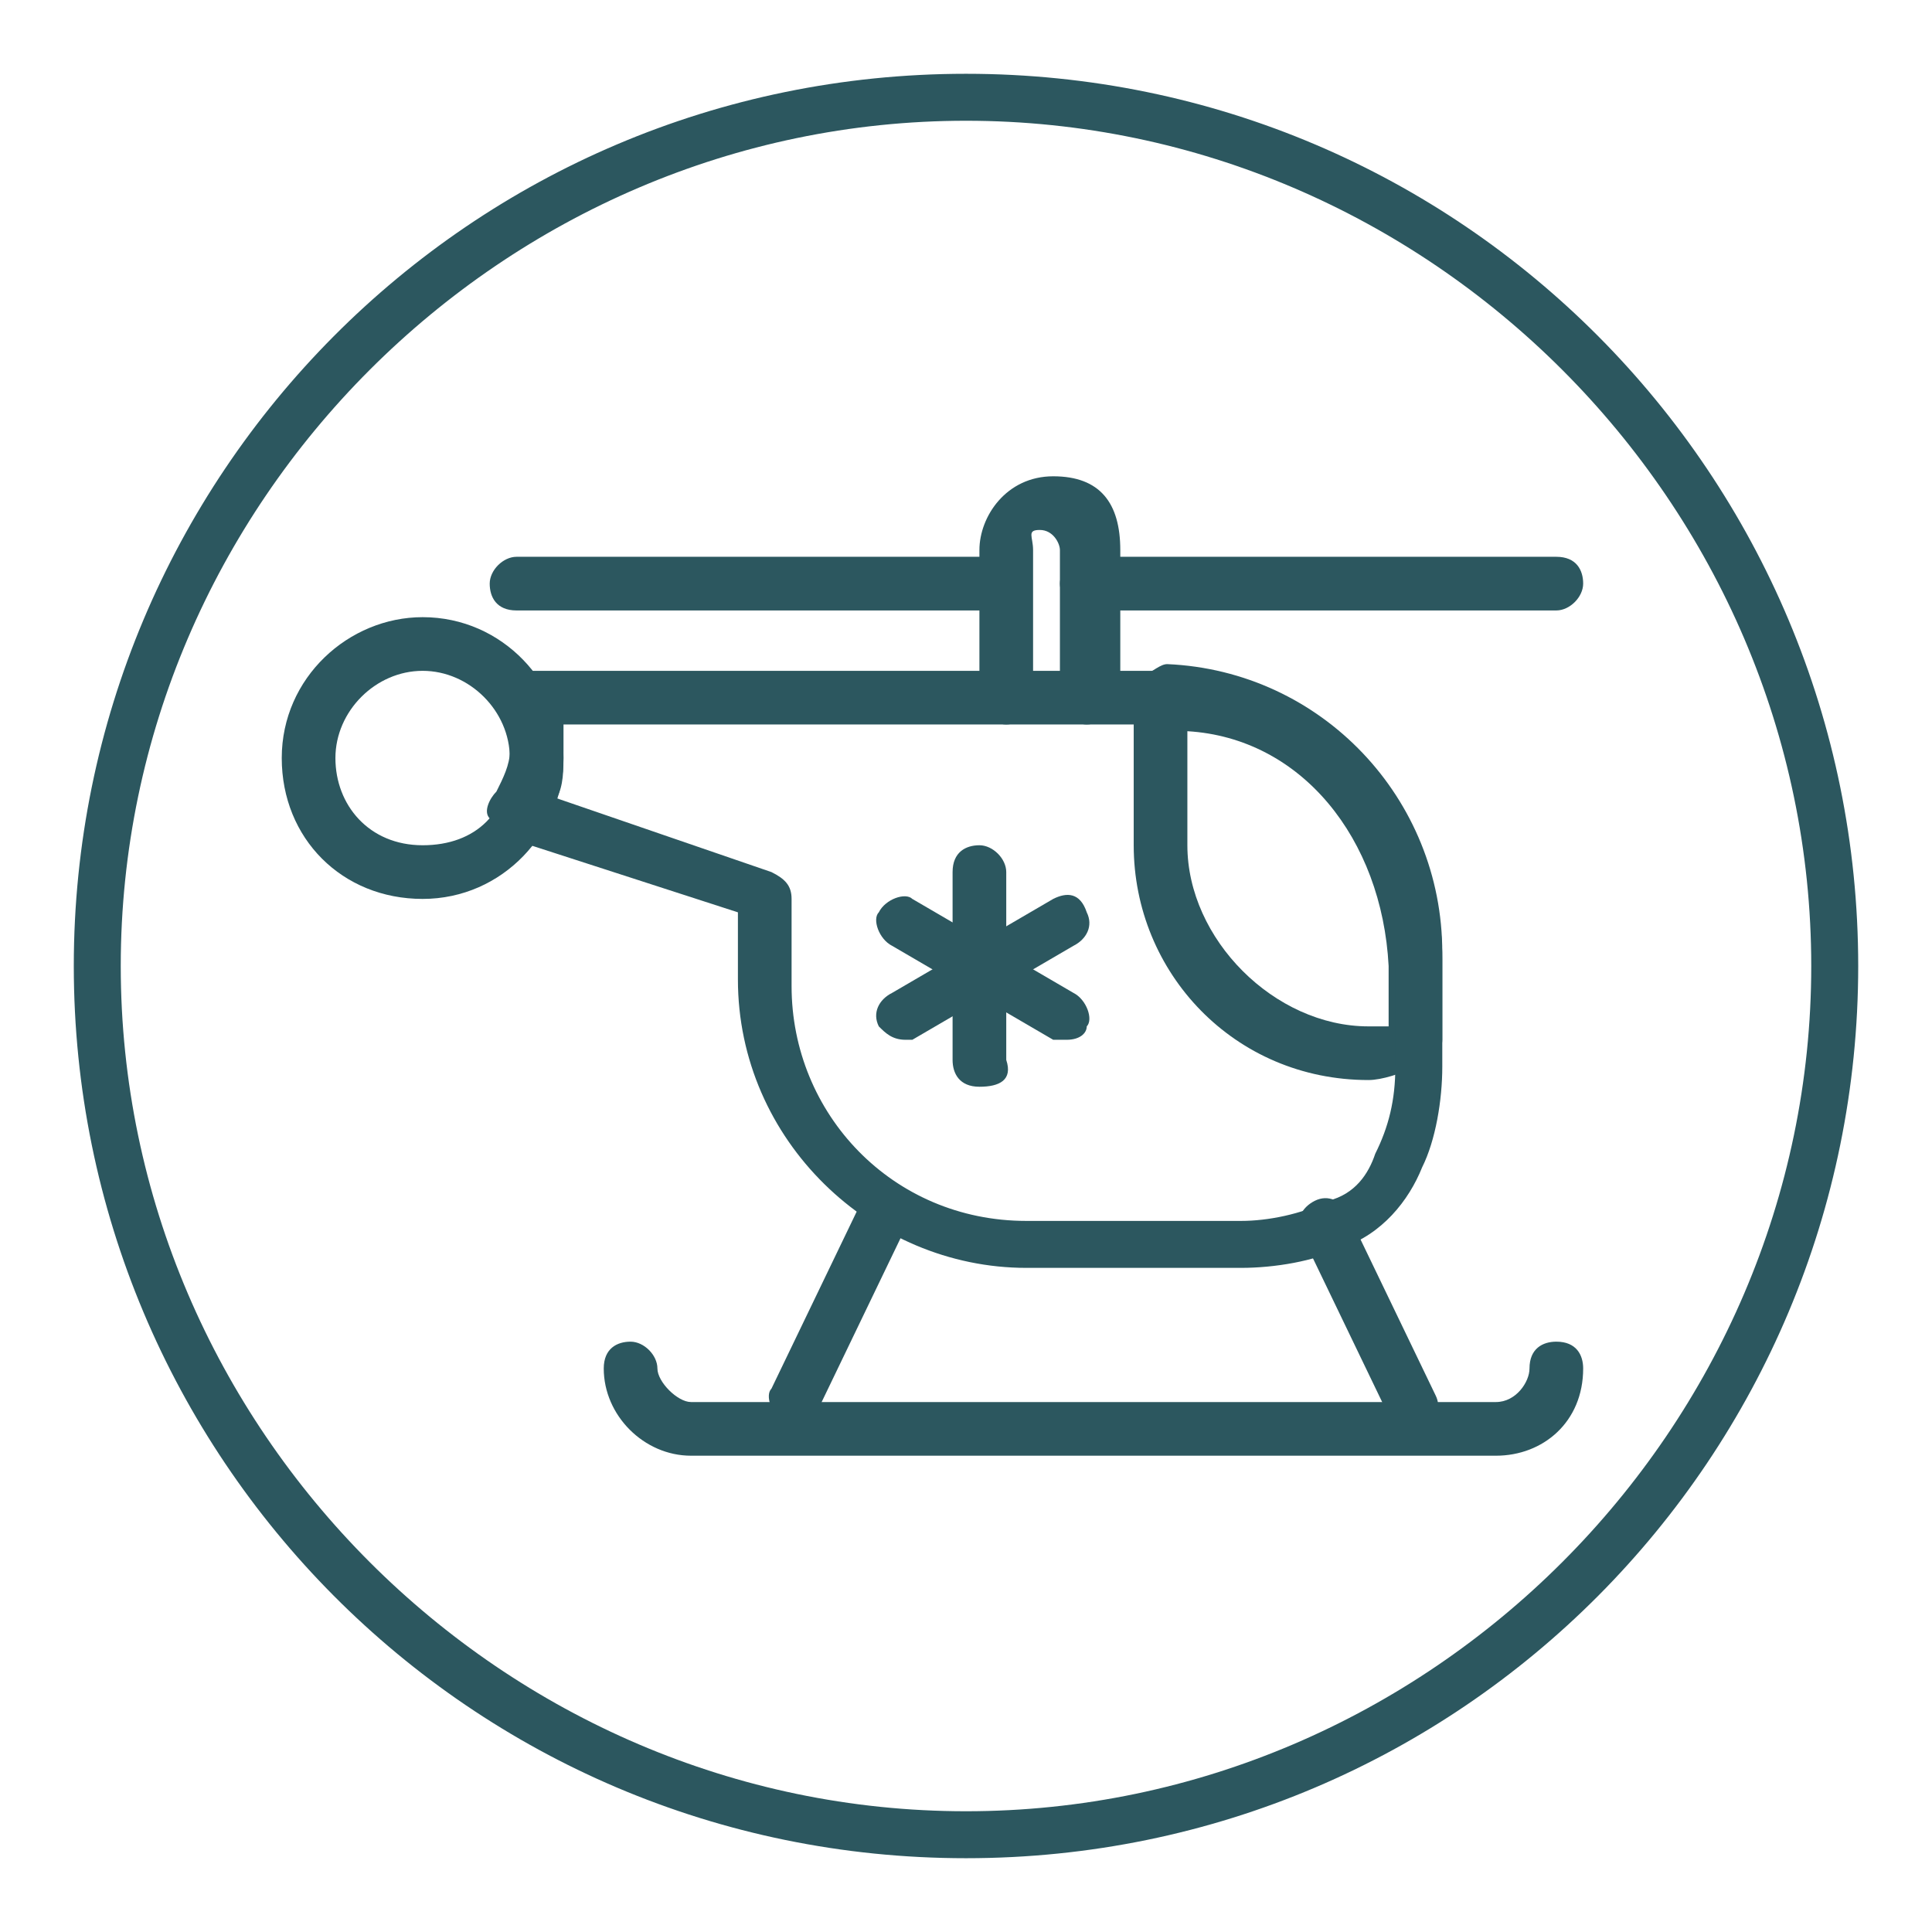
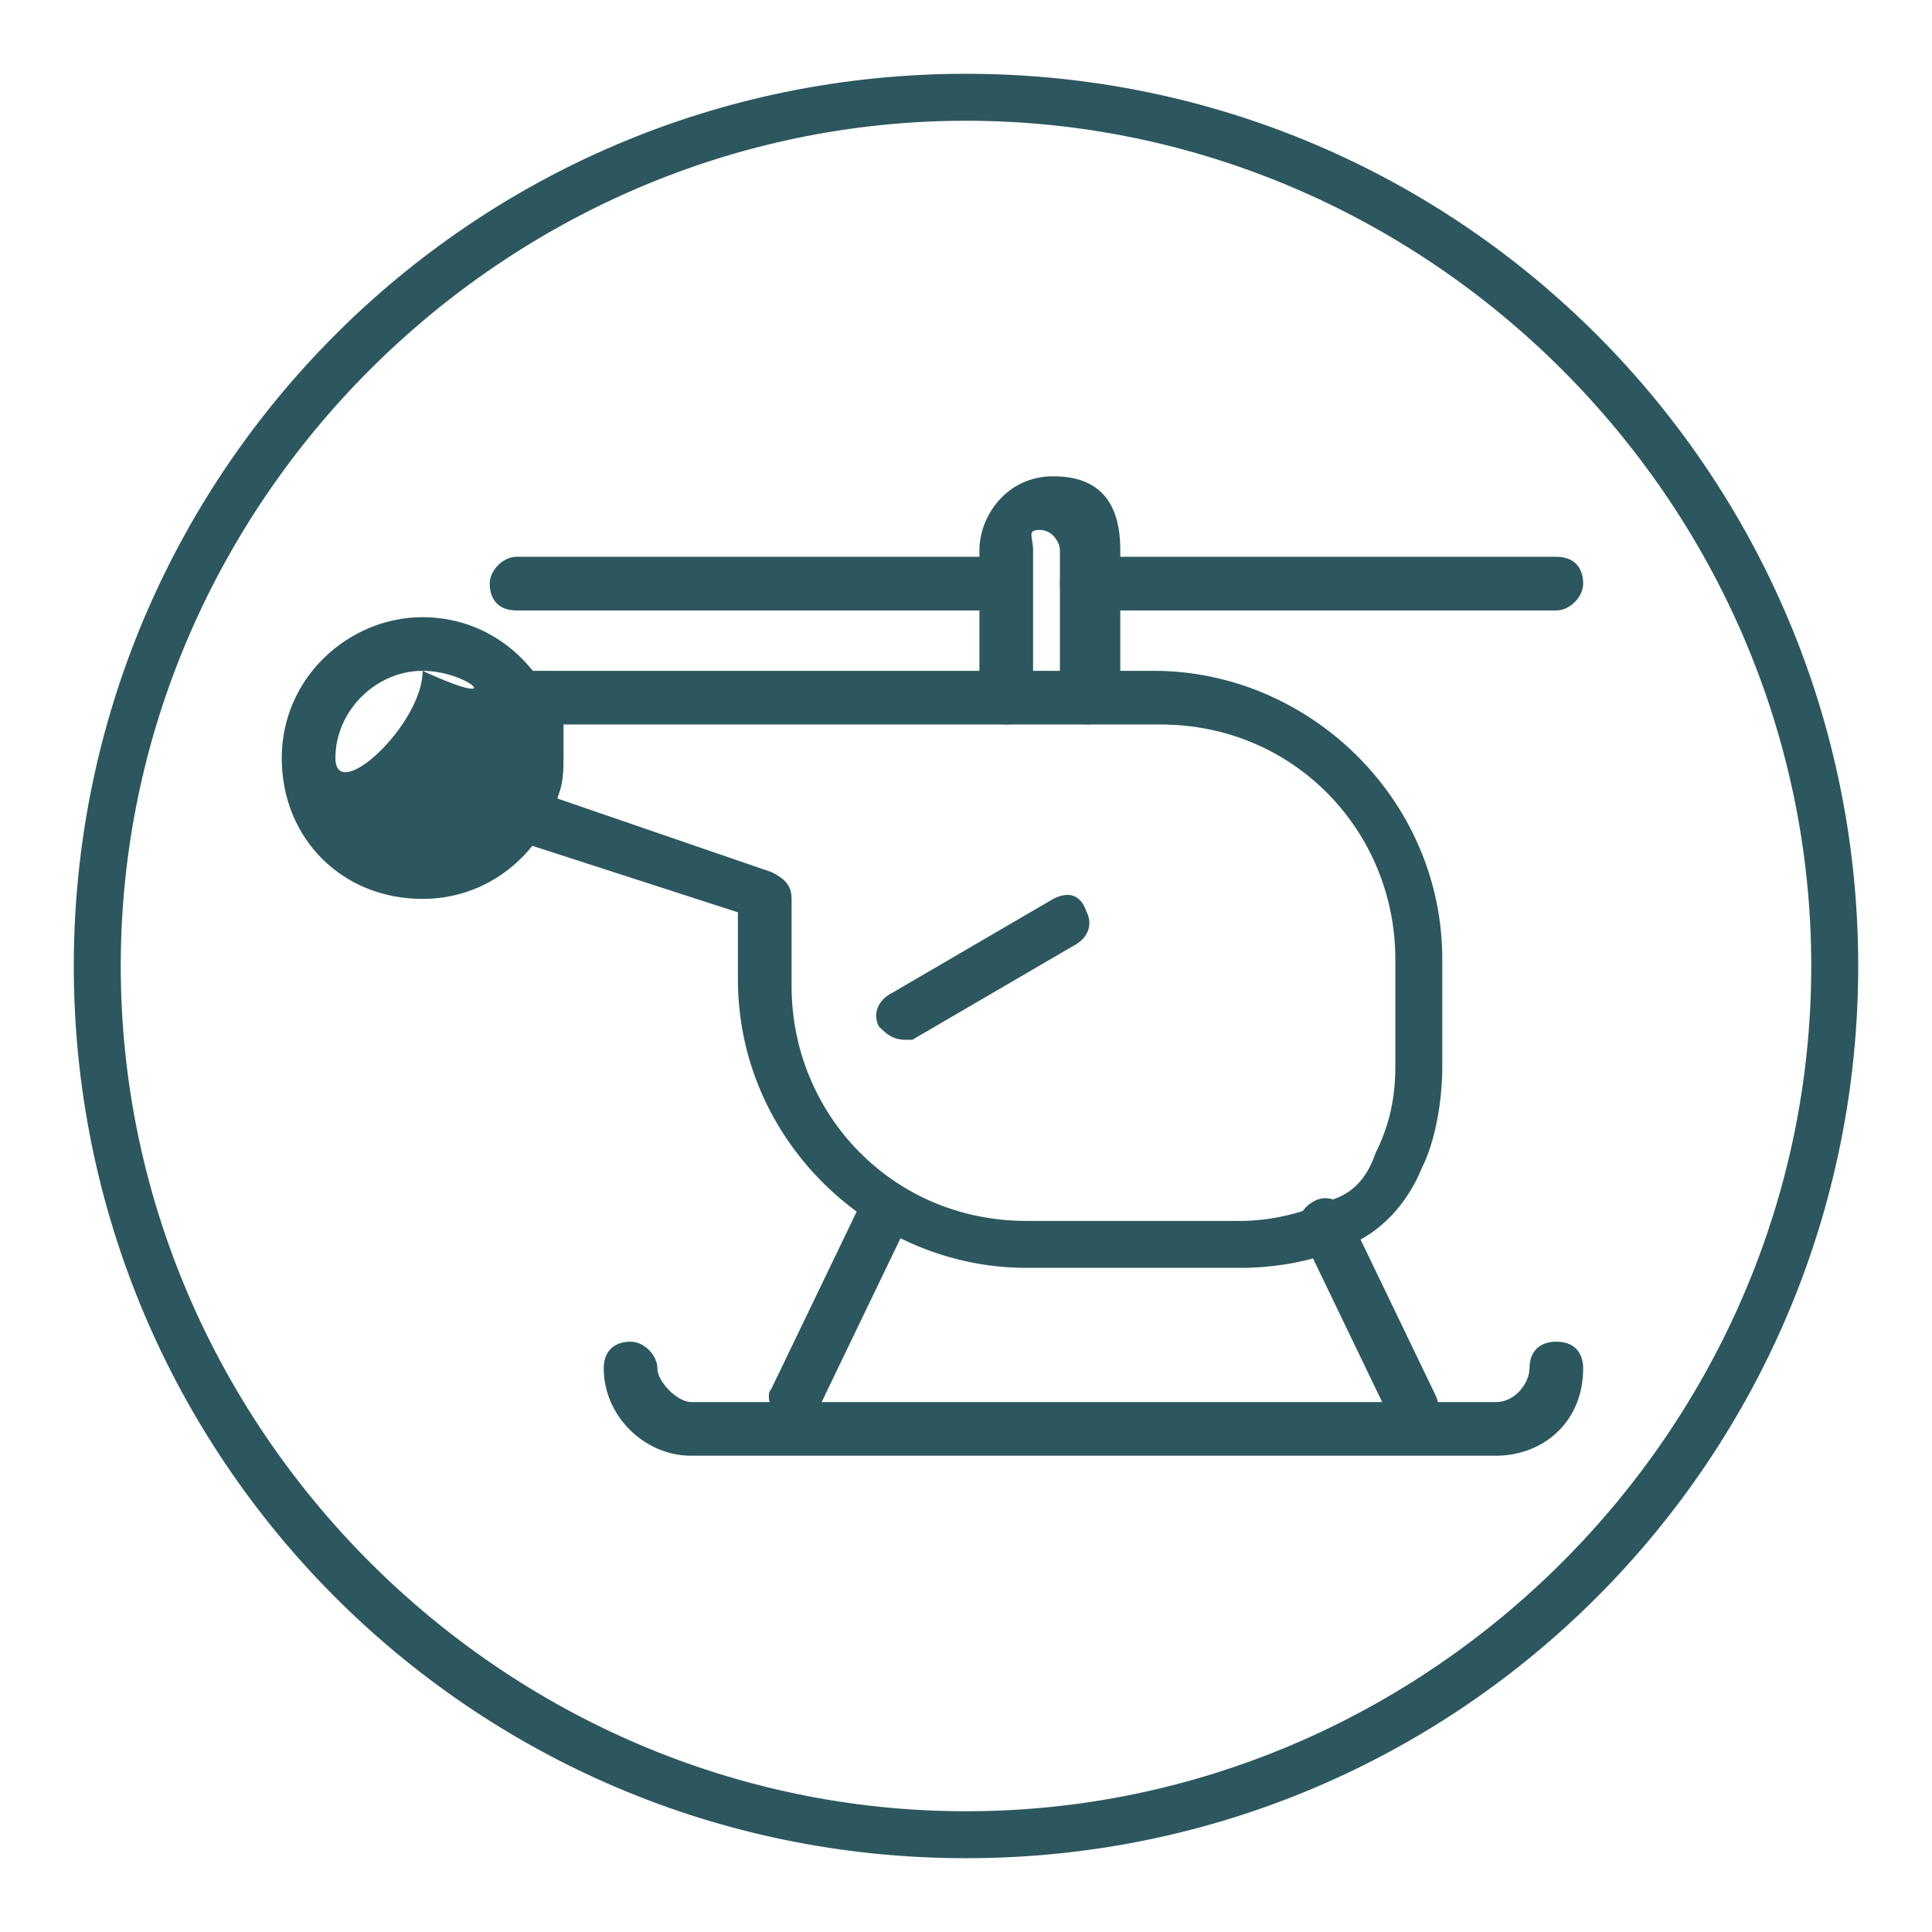
<svg xmlns="http://www.w3.org/2000/svg" version="1.1" id="Layer_1" x="0px" y="0px" viewBox="0 0 28.8 28.8" style="enable-background:new 0 0 28.8 28.8;" xml:space="preserve">
  <style type="text/css">
	.st0{fill:#2C575F;}
</style>
  <g>
    <g>
      <g>
-         <path class="st0" d="M20.4,16.1c-2,0-3.5-1.6-3.5-3.5v-2.2c0-0.1,0.1-0.2,0.1-0.3c0.2-0.1,0.3-0.2,0.4-0.2c2.3,0.1,4.1,2,4.1,4.3     v1.3c0,0.2-0.2,0.4-0.4,0.4C20.9,16,20.6,16.1,20.4,16.1z M17.7,10.9v1.7c0,1.4,1.3,2.7,2.7,2.7c0.1,0,0.2,0,0.3,0v-0.9     C20.6,12.5,19.4,11,17.7,10.9z" />
-       </g>
+         </g>
      <g>
-         <path class="st0" d="M6.3,13.4c-1.2,0-2.1-0.9-2.1-2.1s1-2.1,2.1-2.1c1.2,0,2.1,1,2.1,2.1S7.5,13.4,6.3,13.4z M6.3,10     c-0.7,0-1.3,0.6-1.3,1.3c0,0.7,0.5,1.3,1.3,1.3s1.3-0.5,1.3-1.3C7.6,10.6,7,10,6.3,10z" />
+         <path class="st0" d="M6.3,13.4c-1.2,0-2.1-0.9-2.1-2.1s1-2.1,2.1-2.1c1.2,0,2.1,1,2.1,2.1S7.5,13.4,6.3,13.4z M6.3,10     c-0.7,0-1.3,0.6-1.3,1.3s1.3-0.5,1.3-1.3C7.6,10.6,7,10,6.3,10z" />
      </g>
      <g>
        <path class="st0" d="M18.5,18.9h-3.2c-2.3,0-4.3-1.9-4.3-4.3v-1l-3.4-1.1c-0.1,0-0.2-0.2-0.3-0.3c-0.1-0.1,0-0.3,0.1-0.4     c0.1-0.2,0.2-0.4,0.2-0.6c0-0.3-0.1-0.4-0.2-0.7c-0.1-0.1-0.1-0.3,0-0.4C7.5,10.1,7.6,10,7.7,10h9.5c2.3,0,4.3,1.9,4.3,4.3v1.6     c0,0.5-0.1,1.1-0.3,1.5c-0.2,0.5-0.6,1-1.2,1.2C19.6,18.8,19,18.9,18.5,18.9z M8.3,11.9l3.2,1.1c0.2,0.1,0.3,0.2,0.3,0.4v1.3     c0,1.9,1.5,3.5,3.5,3.5h3.2c0.4,0,0.9-0.1,1.3-0.3c0.4-0.1,0.6-0.4,0.7-0.7c0.2-0.4,0.3-0.8,0.3-1.3v-1.6c0-1.9-1.5-3.5-3.5-3.5     H8.4c0,0.2,0,0.4,0,0.4C8.4,11.5,8.4,11.7,8.3,11.9z" />
      </g>
      <g>
        <path class="st0" d="M23.2,9.1h-7c-0.2,0-0.4-0.2-0.4-0.4s0.2-0.4,0.4-0.4h7c0.3,0,0.4,0.2,0.4,0.4S23.4,9.1,23.2,9.1z" />
      </g>
      <g>
        <path class="st0" d="M14.6,9.1H7.7c-0.3,0-0.4-0.2-0.4-0.4s0.2-0.4,0.4-0.4h7c0.3,0,0.4,0.2,0.4,0.4S14.9,9.1,14.6,9.1z" />
      </g>
      <g>
        <path class="st0" d="M16.2,10.8c-0.2,0-0.4-0.2-0.4-0.4V8.2c0-0.1-0.1-0.3-0.3-0.3S15.4,8,15.4,8.2v2.2c0,0.2-0.2,0.4-0.4,0.4     c-0.2,0-0.4-0.2-0.4-0.4V8.2c0-0.5,0.4-1.1,1.1-1.1s1,0.4,1,1.1v2.2C16.6,10.6,16.4,10.8,16.2,10.8z" />
      </g>
      <g>
        <path class="st0" d="M22.3,21.7h-12c-0.7,0-1.3-0.6-1.3-1.3c0-0.3,0.2-0.4,0.4-0.4c0.2,0,0.4,0.2,0.4,0.4s0.3,0.5,0.5,0.5h12     c0.3,0,0.5-0.3,0.5-0.5c0-0.3,0.2-0.4,0.4-0.4c0.3,0,0.4,0.2,0.4,0.4C23.6,21.2,23,21.7,22.3,21.7z" />
      </g>
      <g>
        <path class="st0" d="M21.1,21.3c-0.2,0-0.3-0.1-0.4-0.2l-1.3-2.7c-0.1-0.2,0-0.4,0.2-0.5c0.2-0.1,0.4,0,0.5,0.2l1.3,2.7     c0.1,0.2,0,0.4-0.2,0.5C21.2,21.3,21.2,21.3,21.1,21.3z" />
      </g>
      <g>
        <path class="st0" d="M11.9,21.3c-0.1,0-0.1,0-0.2-0.1c-0.2-0.1-0.3-0.4-0.2-0.5l1.3-2.7c0.1-0.2,0.4-0.3,0.5-0.2     c0.2,0.1,0.3,0.4,0.2,0.5l-1.3,2.7C12.2,21.3,12.1,21.3,11.9,21.3z" />
      </g>
    </g>
    <g>
      <g>
-         <path class="st0" d="M14.6,16.2c-0.3,0-0.4-0.2-0.4-0.4V13c0-0.3,0.2-0.4,0.4-0.4s0.4,0.2,0.4,0.4v2.8     C15.1,16.1,14.9,16.2,14.6,16.2z" />
-       </g>
+         </g>
      <g>
-         <path class="st0" d="M15.9,15.5c-0.1,0-0.1,0-0.2,0l-2.4-1.4c-0.2-0.1-0.3-0.4-0.2-0.5c0.1-0.2,0.4-0.3,0.5-0.2l2.4,1.4     c0.2,0.1,0.3,0.4,0.2,0.5C16.2,15.4,16.1,15.5,15.9,15.5z" />
-       </g>
+         </g>
      <g>
        <path class="st0" d="M13.5,15.5c-0.2,0-0.3-0.1-0.4-0.2c-0.1-0.2,0-0.4,0.2-0.5l2.4-1.4c0.2-0.1,0.4-0.1,0.5,0.2     c0.1,0.2,0,0.4-0.2,0.5l-2.4,1.4C13.7,15.5,13.6,15.5,13.5,15.5z" />
      </g>
    </g>
  </g>
  <g>
    <path class="st0" d="M14.4,27.7c-7.4,0-13.3-6-13.3-13.3S7,1.1,14.4,1.1s13.3,6,13.3,13.3S21.8,27.7,14.4,27.7z M14.4,1.8   C7.5,1.8,1.8,7.5,1.8,14.4C1.8,21.3,7.5,27,14.4,27C21.3,27,27,21.3,27,14.4C27,7.5,21.3,1.8,14.4,1.8z" />
  </g>
</svg>